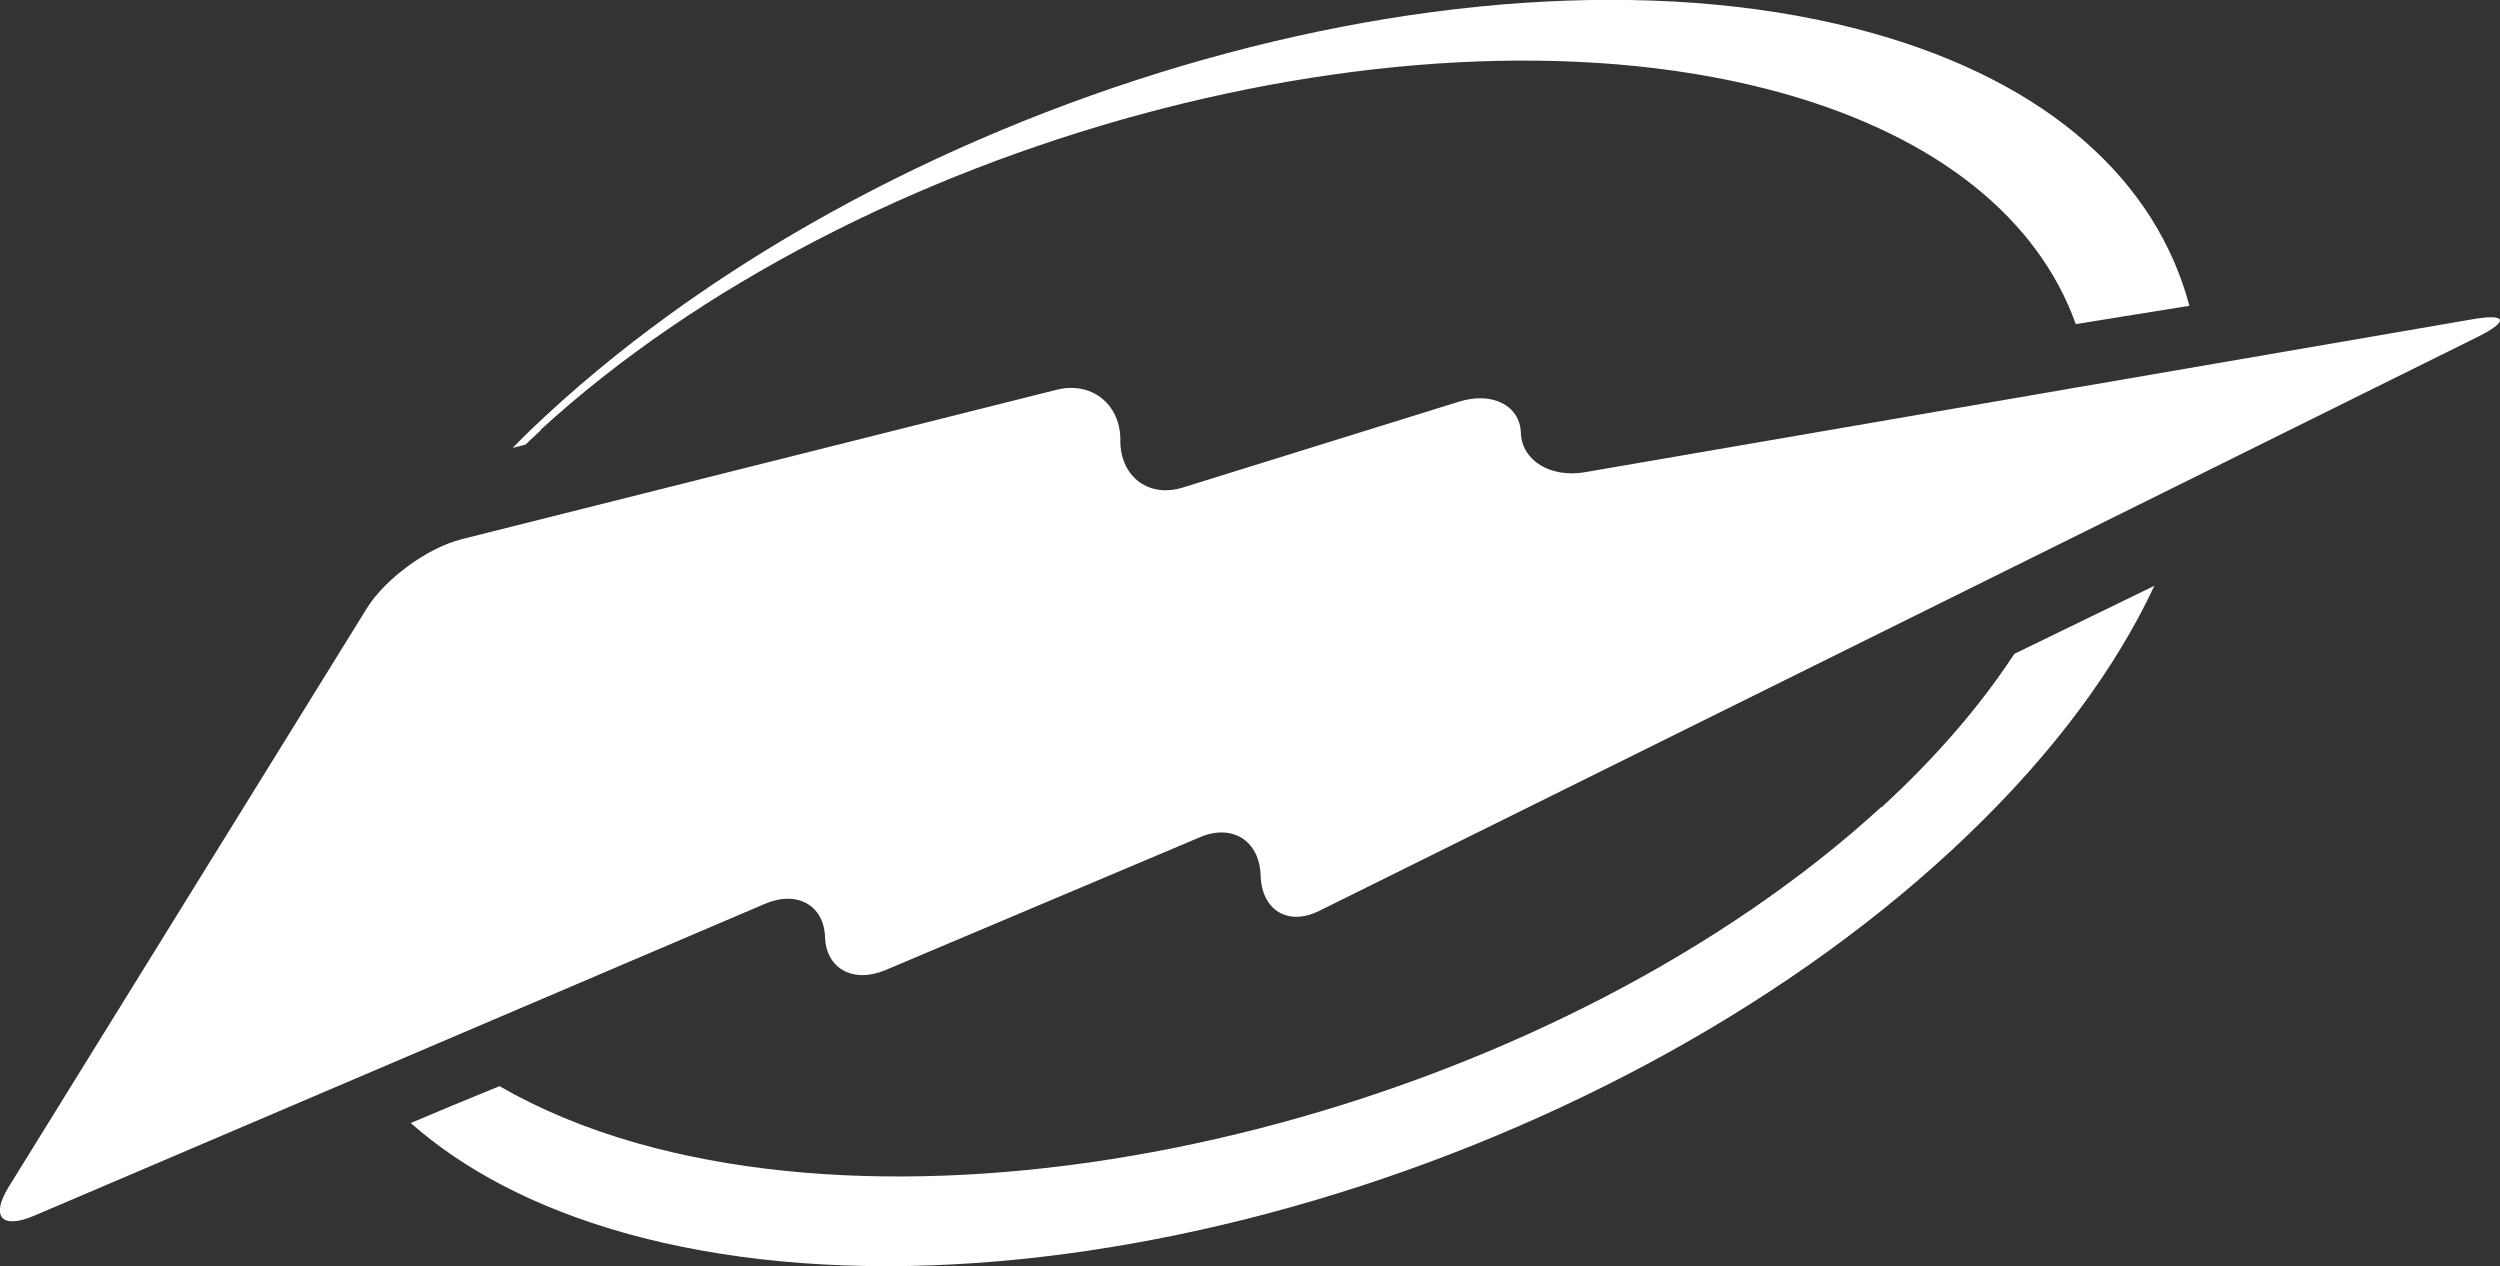
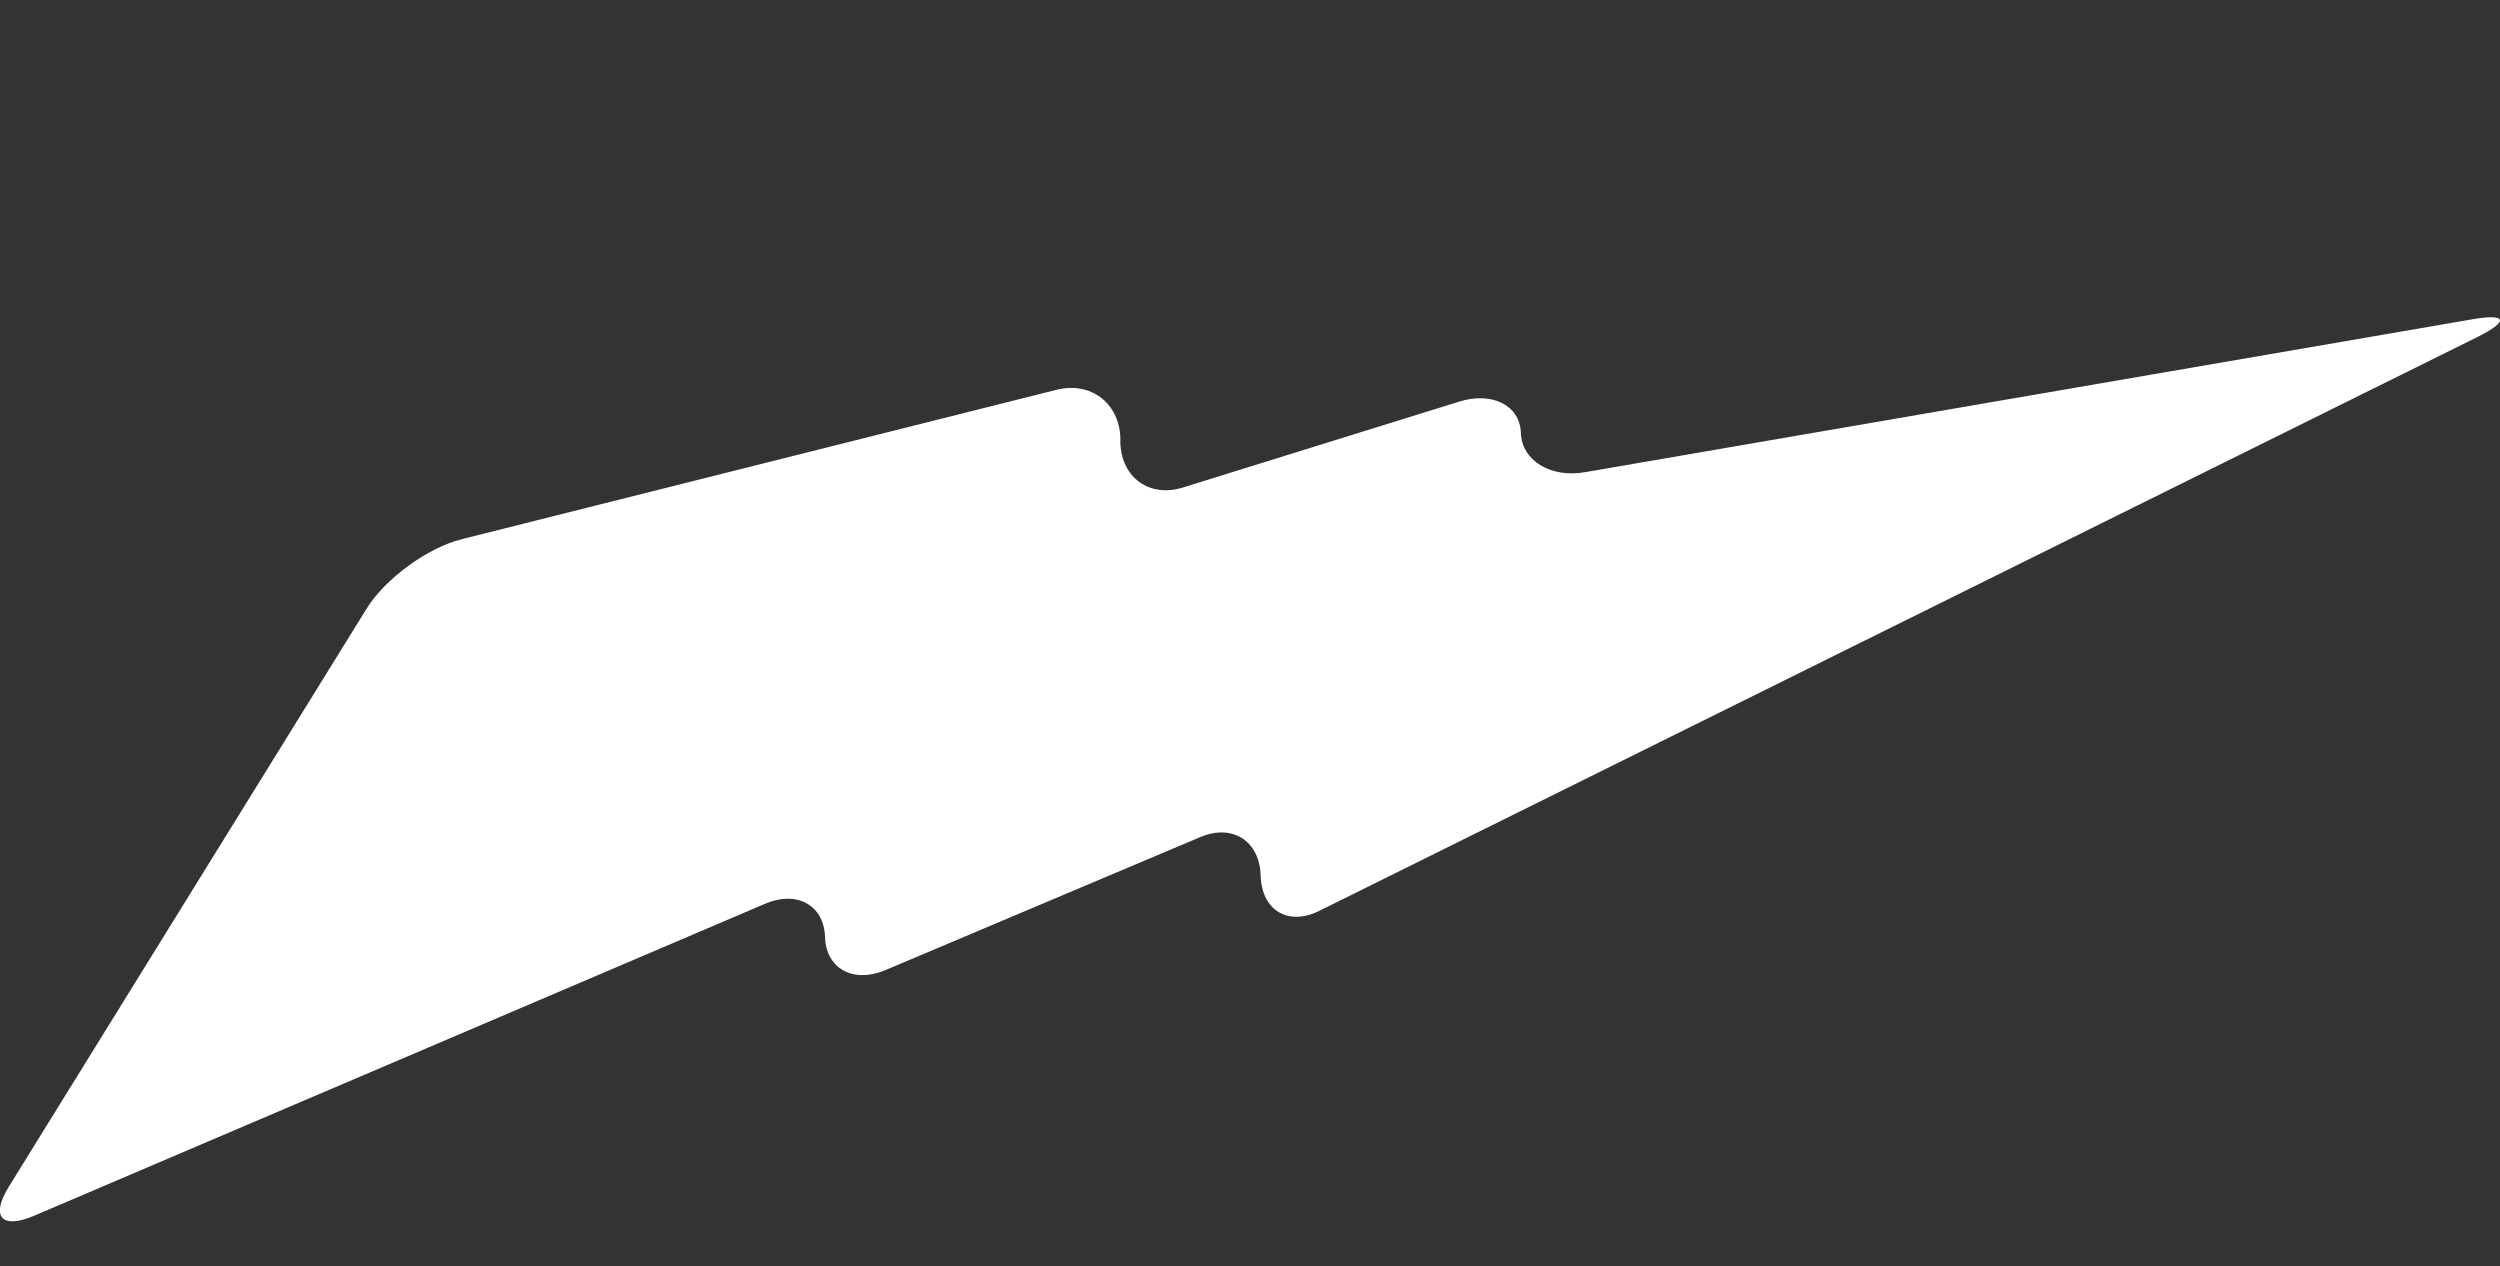
<svg xmlns="http://www.w3.org/2000/svg" id="Layer_2" data-name="Layer 2" viewBox="0 0 83.39 42.24">
  <rect x="0" y="0" width="83.39" height="42.24" fill="#333333" stroke="none" />
  <g id="Layer_1-2" data-name="Layer 1">
    <g>
-       <path d="m18.03,14.34C28.59,4.67,47.15-.35,59.5,3.12c5.24,1.48,8.51,4.25,9.74,7.69l3.79-.61c-1.1-4.13-4.65-7.43-10.55-9.09-13.24-3.73-33.3,2.21-44.81,13.26-.2.19-.38.38-.57.57l.43-.11c.17-.16.33-.32.51-.48h-.01Zm44.72,12.58c-10.56,9.67-29.12,14.7-41.47,11.22-1.77-.5-3.3-1.15-4.62-1.91-.96.39-2.26.93-2.96,1.23,1.77,1.56,4.14,2.82,7.11,3.66,13.24,3.73,33.31-2.21,44.82-13.26,2.88-2.76,4.95-5.58,6.23-8.32-1.6.78-3.42,1.66-4.67,2.27-1.12,1.71-2.59,3.43-4.43,5.12h-.01Z" style="fill: #fff; stroke-width: 0px;" />
      <path d="m15.39,17.99c-1.13.28-2.55,1.32-3.16,2.31L.29,39.59c-.61.99-.24,1.42.83.97l24.39-10.41c1.07-.46,1.97.04,2.01,1.1.03,1.06.94,1.56,2.01,1.11l10.51-4.44c1.07-.45,1.98.13,2.01,1.29.04,1.16.92,1.69,1.96,1.17l38.65-19.15c1.04-.52.96-.78-.19-.58l-29.6,5.1c-1.15.2-2.11-.39-2.14-1.31-.03-.92-.96-1.39-2.07-1.04l-9.2,2.86c-1.11.35-2.05-.32-2.09-1.49v-.17c-.04-1.16-.99-1.88-2.12-1.6l-19.87,4.99h0Z" style="fill: #fff; stroke-width: 0px;" />
    </g>
  </g>
</svg>